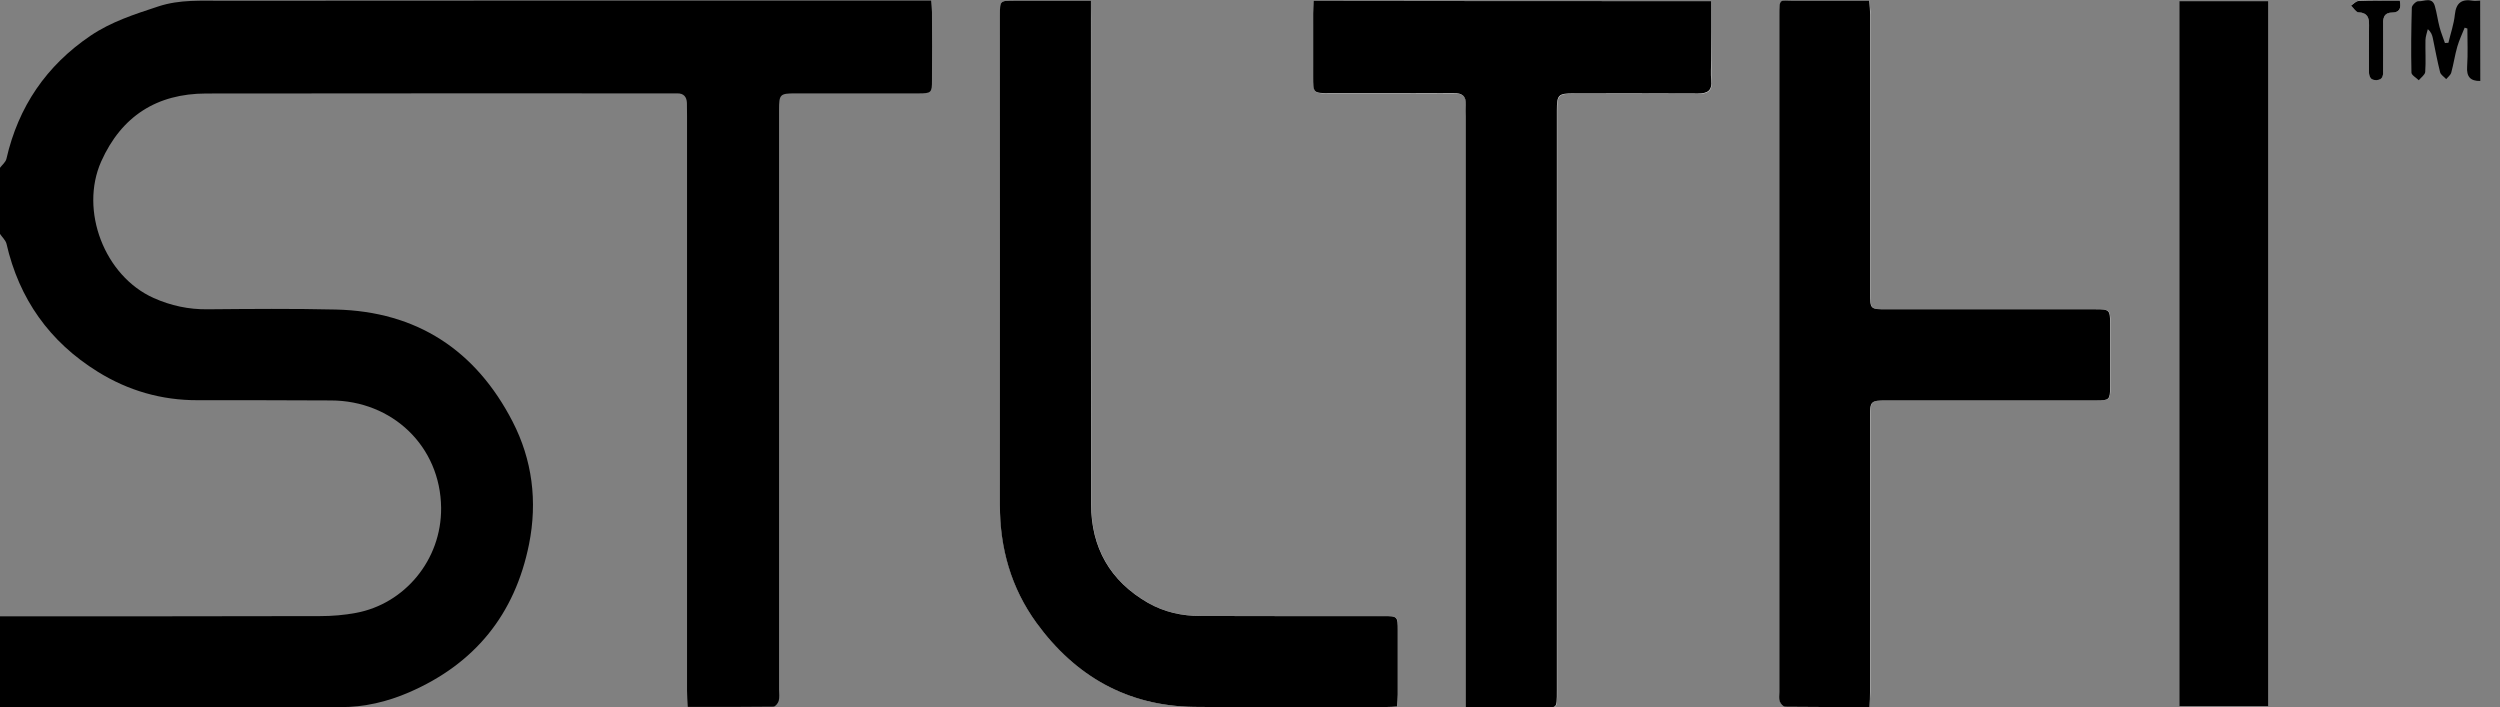
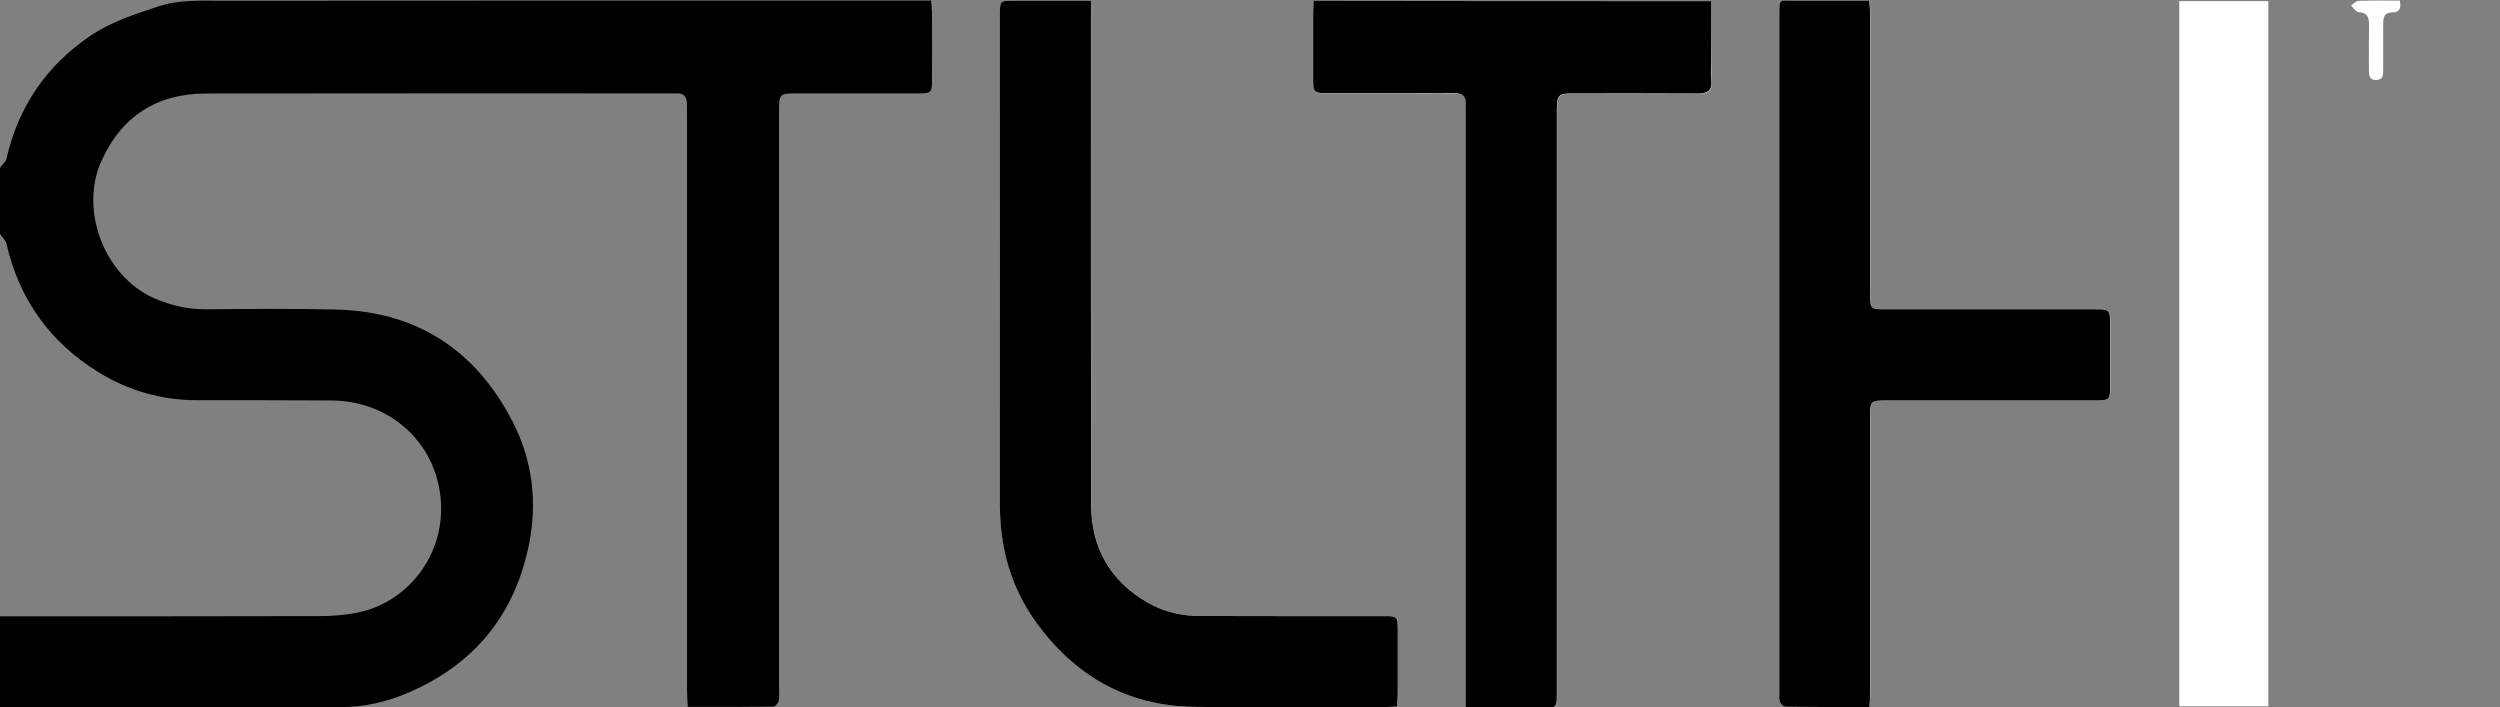
<svg xmlns="http://www.w3.org/2000/svg" version="1.1" id="Layer_1" x="0px" y="0px" viewBox="0 0 201.59 57.03" style="enable-background:new 0 0 201.59 57.03;" xml:space="preserve">
  <rect x="0" y="0" width="201.59" height="57.03" fill="#808080" stroke="none" />
  <style type="text/css">
	.st0{fill:#FFFFFF;}
</style>
  <g>
    <path class="st0" d="M137.98,0.09c-10.76,0-21.36,0-32.02,0c-0.02,0.36-0.05,0.69-0.05,1.02c-0.01,1.69,0,3.39,0,5.08   c0,1.34,0,1.34,1.31,1.34c3.33,0,6.66,0.01,10-0.01c0.71,0,1.04,0.25,1,0.97c-0.02,0.3,0,0.61,0,0.92c0,15.44,0,30.88,0,46.32   c0,0.41,0,0.81,0,1.3c2.07,0,4.01,0.01,5.95,0c1.41-0.01,1.39,0.32,1.39-1.37c0-15.58,0-31.16,0-46.73c0-1.28,0.11-1.38,1.38-1.38   c3.33,0,6.66-0.01,10,0.01c0.77,0.01,1.15-0.23,1.07-1.06c-0.05-0.52-0.01-1.05-0.01-1.58C137.98,3.32,137.98,1.74,137.98,0.09z    M150.75,57.01c0.02-0.45,0.06-0.83,0.06-1.21c0-7.42,0-14.83,0-22.25c0-1.2,0.09-1.27,1.28-1.26c5.67,0,11.33,0.01,17,0   c1.02,0,1.08-0.07,1.08-1.09c0-1.69,0-3.39,0-5.08c0-1.13-0.04-1.18-1.16-1.18c-5.61,0-11.22,0-16.83,0c-1.36,0-1.36,0-1.36-1.32   c0-7.47,0-14.94,0-22.42c0-0.37-0.05-0.74-0.07-1.15c-2.07,0-4.04-0.01-6.01,0c-1.24,0.01-1.24-0.27-1.24,1.26   c0,18.17,0,36.33,0,54.5c0,0.25-0.05,0.52,0.03,0.74c0.06,0.18,0.29,0.43,0.44,0.44C146.19,57.02,148.43,57.01,150.75,57.01z    M87.97,0.05c-2.15,0-4.15,0-6.14,0c-1.19,0-1.19,0-1.19,1.15c0,13.17,0.01,26.33,0,39.5c0,3.49,0.9,6.71,2.95,9.53   c3.13,4.3,7.34,6.69,12.71,6.77c5.17,0.07,10.33,0.02,15.5,0.01c0.27,0,0.54-0.03,0.87-0.04c0.02-0.36,0.05-0.66,0.05-0.96   c0-1.72,0-3.44,0-5.17c0-1.14-0.01-1.16-1.16-1.16c-4.92,0-9.83,0.01-14.75-0.01c-1.49-0.01-2.93-0.31-4.23-1.06   c-3.06-1.76-4.58-4.45-4.59-7.95c-0.02-13.08-0.01-26.17-0.01-39.25C87.97,1,87.97,0.59,87.97,0.05z M175.73,0.09   c0,18.97,0,37.9,0,56.86c2.43,0,4.8,0,7.18,0c0-18.99,0-37.92,0-56.86C180.49,0.09,178.14,0.09,175.73,0.09z M193.51,0.05   c-1.12,0-2.23-0.02-3.33,0.02c-0.2,0.01-0.4,0.24-0.6,0.37c0.2,0.19,0.39,0.53,0.59,0.54c0.73,0.03,0.87,0.42,0.86,1.04   c-0.02,1.19-0.01,2.38-0.01,3.57c0,0.44,0,0.88,0.61,0.86c0.56-0.02,0.54-0.45,0.54-0.85c0-1.25,0.01-2.49,0-3.74   c0-0.52,0.14-0.86,0.74-0.86C193.43,1,193.66,0.73,193.51,0.05z" />
    <path d="M0,13.53c0.18-0.24,0.46-0.46,0.52-0.73C1.48,8.6,3.74,5.29,7.3,2.88c1.67-1.13,3.55-1.73,5.46-2.36   c1.76-0.58,3.49-0.45,5.24-0.46c18.66-0.02,37.33-0.01,55.99-0.01c0.33,0,0.66,0,1.09,0c0.02,0.34,0.06,0.63,0.07,0.92   c0.01,1.83,0.01,3.67,0,5.5c0,1.01-0.05,1.06-1.1,1.06c-3.31,0-6.61,0-9.92,0c-1.24,0-1.31,0.08-1.31,1.33c0,15.58,0,31.17,0,46.75   c0,0.31,0.05,0.62-0.03,0.91c-0.05,0.18-0.27,0.46-0.42,0.46C60.09,57.01,57.82,57,55.46,57c-0.02-0.48-0.06-0.89-0.06-1.29   c0-15.44,0-30.89,0-46.33c0-0.36,0-0.72-0.01-1.08c-0.02-0.49-0.26-0.78-0.78-0.77c-0.11,0-0.22,0-0.33,0   c-12.55,0-25.11-0.01-37.66,0.01c-3.97,0.01-6.82,1.82-8.46,5.48c-1.76,3.96,0.27,9.24,4.23,11.01c1.39,0.62,2.83,0.93,4.36,0.91   c3.44-0.03,6.89-0.06,10.33,0.02c6.54,0.15,11.29,3.29,14.25,9.03c1.59,3.08,2.02,6.43,1.33,9.89c-1.14,5.68-4.39,9.66-9.68,11.95   c-1.76,0.76-3.6,1.2-5.56,1.19C18.44,57,9.47,57.01,0.5,57.01c-0.17,0-0.33,0.01-0.5,0.02c0-2.44,0-4.89,0-7.33   c8.61,0,17.21,0,25.82-0.02c0.96,0,1.94-0.08,2.89-0.26c3.89-0.72,6.9-4.25,6.86-8.47c-0.05-4.96-3.93-8.65-8.89-8.66   c-3.58-0.01-7.16-0.03-10.74-0.02c-2.91,0.01-5.6-0.77-8.05-2.29c-3.89-2.41-6.35-5.87-7.37-10.34C0.44,19.36,0.17,19.12,0,18.86   C0,17.08,0,15.31,0,13.53z" />
-     <path d="M200,6.53c-0.8,0.01-1.12-0.34-1.06-1.17c0.07-1.02,0.02-2.04,0.02-3.06c-0.07-0.02-0.15-0.05-0.22-0.07   c-0.2,0.5-0.44,1-0.59,1.52c-0.2,0.69-0.3,1.41-0.49,2.1c-0.05,0.2-0.27,0.36-0.41,0.53c-0.17-0.19-0.44-0.35-0.49-0.56   c-0.23-0.91-0.4-1.84-0.59-2.76c-0.05-0.23-0.12-0.46-0.4-0.71c-0.07,0.29-0.18,0.58-0.19,0.87c-0.02,0.86,0.04,1.72-0.02,2.58   c-0.02,0.23-0.34,0.45-0.52,0.67c-0.21-0.21-0.59-0.41-0.59-0.62c-0.04-1.75-0.02-3.49,0.03-5.24c0.01-0.19,0.36-0.53,0.53-0.51   c0.46,0.03,1.11-0.39,1.33,0.4c0.16,0.56,0.23,1.14,0.38,1.7c0.11,0.43,0.29,0.84,0.43,1.27c0.09-0.01,0.19-0.01,0.28-0.02   c0.18-0.76,0.44-1.5,0.52-2.27c0.1-0.96,0.56-1.28,1.46-1.12c0.19,0.03,0.39-0.01,0.58-0.01C200,2.19,200,4.36,200,6.53z" />
    <path d="M137.98,0.09c0,1.66,0,3.23,0,4.81c0,0.53-0.05,1.06,0.01,1.58c0.08,0.83-0.3,1.06-1.07,1.06c-3.33-0.02-6.66-0.01-10-0.01   c-1.27,0-1.38,0.1-1.38,1.38c0,15.58,0,31.16,0,46.73c0,1.7,0.02,1.36-1.39,1.37c-1.94,0.02-3.88,0-5.95,0c0-0.48,0-0.89,0-1.3   c0-15.44,0-30.88,0-46.32c0-0.31-0.02-0.61,0-0.92c0.04-0.72-0.29-0.97-1-0.97c-3.33,0.02-6.66,0.01-10,0.01   c-1.31,0-1.31,0-1.31-1.34c0-1.69,0-3.39,0-5.08c0-0.33,0.03-0.65,0.05-1.02C116.62,0.09,127.22,0.09,137.98,0.09z" />
    <path d="M150.75,57.01c-2.32,0-4.56,0.01-6.8-0.02c-0.15,0-0.38-0.25-0.44-0.44c-0.08-0.22-0.03-0.49-0.03-0.74   c0-18.17,0-36.33,0-54.5c0-1.54,0-1.25,1.24-1.26c1.97-0.01,3.94,0,6.01,0c0.03,0.41,0.07,0.78,0.07,1.15c0,7.47,0,14.94,0,22.42   c0,1.32,0.01,1.32,1.36,1.32c5.61,0,11.22,0,16.83,0c1.12,0,1.16,0.05,1.16,1.18c0,1.69,0,3.39,0,5.08c0,1.02-0.06,1.09-1.08,1.09   c-5.67,0-11.33,0-17,0c-1.19,0-1.28,0.07-1.28,1.26c0,7.42,0,14.83,0,22.25C150.8,56.18,150.77,56.56,150.75,57.01z" />
    <path d="M87.97,0.05c0,0.54,0,0.95,0,1.36c0,13.08-0.01,26.17,0.01,39.25c0.01,3.5,1.53,6.19,4.59,7.95   c1.31,0.75,2.75,1.06,4.23,1.06c4.92,0.02,9.83,0.01,14.75,0.01c1.15,0,1.16,0.02,1.16,1.16c0,1.72,0,3.44,0,5.17   c0,0.3-0.03,0.6-0.05,0.96c-0.33,0.02-0.6,0.04-0.87,0.04c-5.17,0-10.33,0.06-15.5-0.01c-5.37-0.07-9.58-2.47-12.71-6.77   c-2.05-2.82-2.96-6.04-2.95-9.53c0.01-13.17,0-26.33,0-39.5c0-1.15,0-1.15,1.19-1.15C83.82,0.04,85.82,0.05,87.97,0.05z" />
-     <path d="M175.73,0.09c2.41,0,4.76,0,7.18,0c0,18.94,0,37.87,0,56.86c-2.38,0-4.75,0-7.18,0C175.73,37.99,175.73,19.07,175.73,0.09z   " />
-     <path d="M193.51,0.05c0.15,0.68-0.08,0.95-0.6,0.96c-0.6,0-0.75,0.34-0.74,0.86c0.01,1.25,0,2.49,0,3.74c0,0.4,0.03,0.83-0.54,0.85   c-0.61,0.02-0.61-0.43-0.61-0.86c0-1.19-0.01-2.38,0.01-3.57c0.01-0.62-0.13-1.01-0.86-1.04c-0.2-0.01-0.39-0.35-0.59-0.54   c0.2-0.13,0.39-0.36,0.6-0.37C191.28,0.03,192.38,0.05,193.51,0.05z" />
  </g>
</svg>